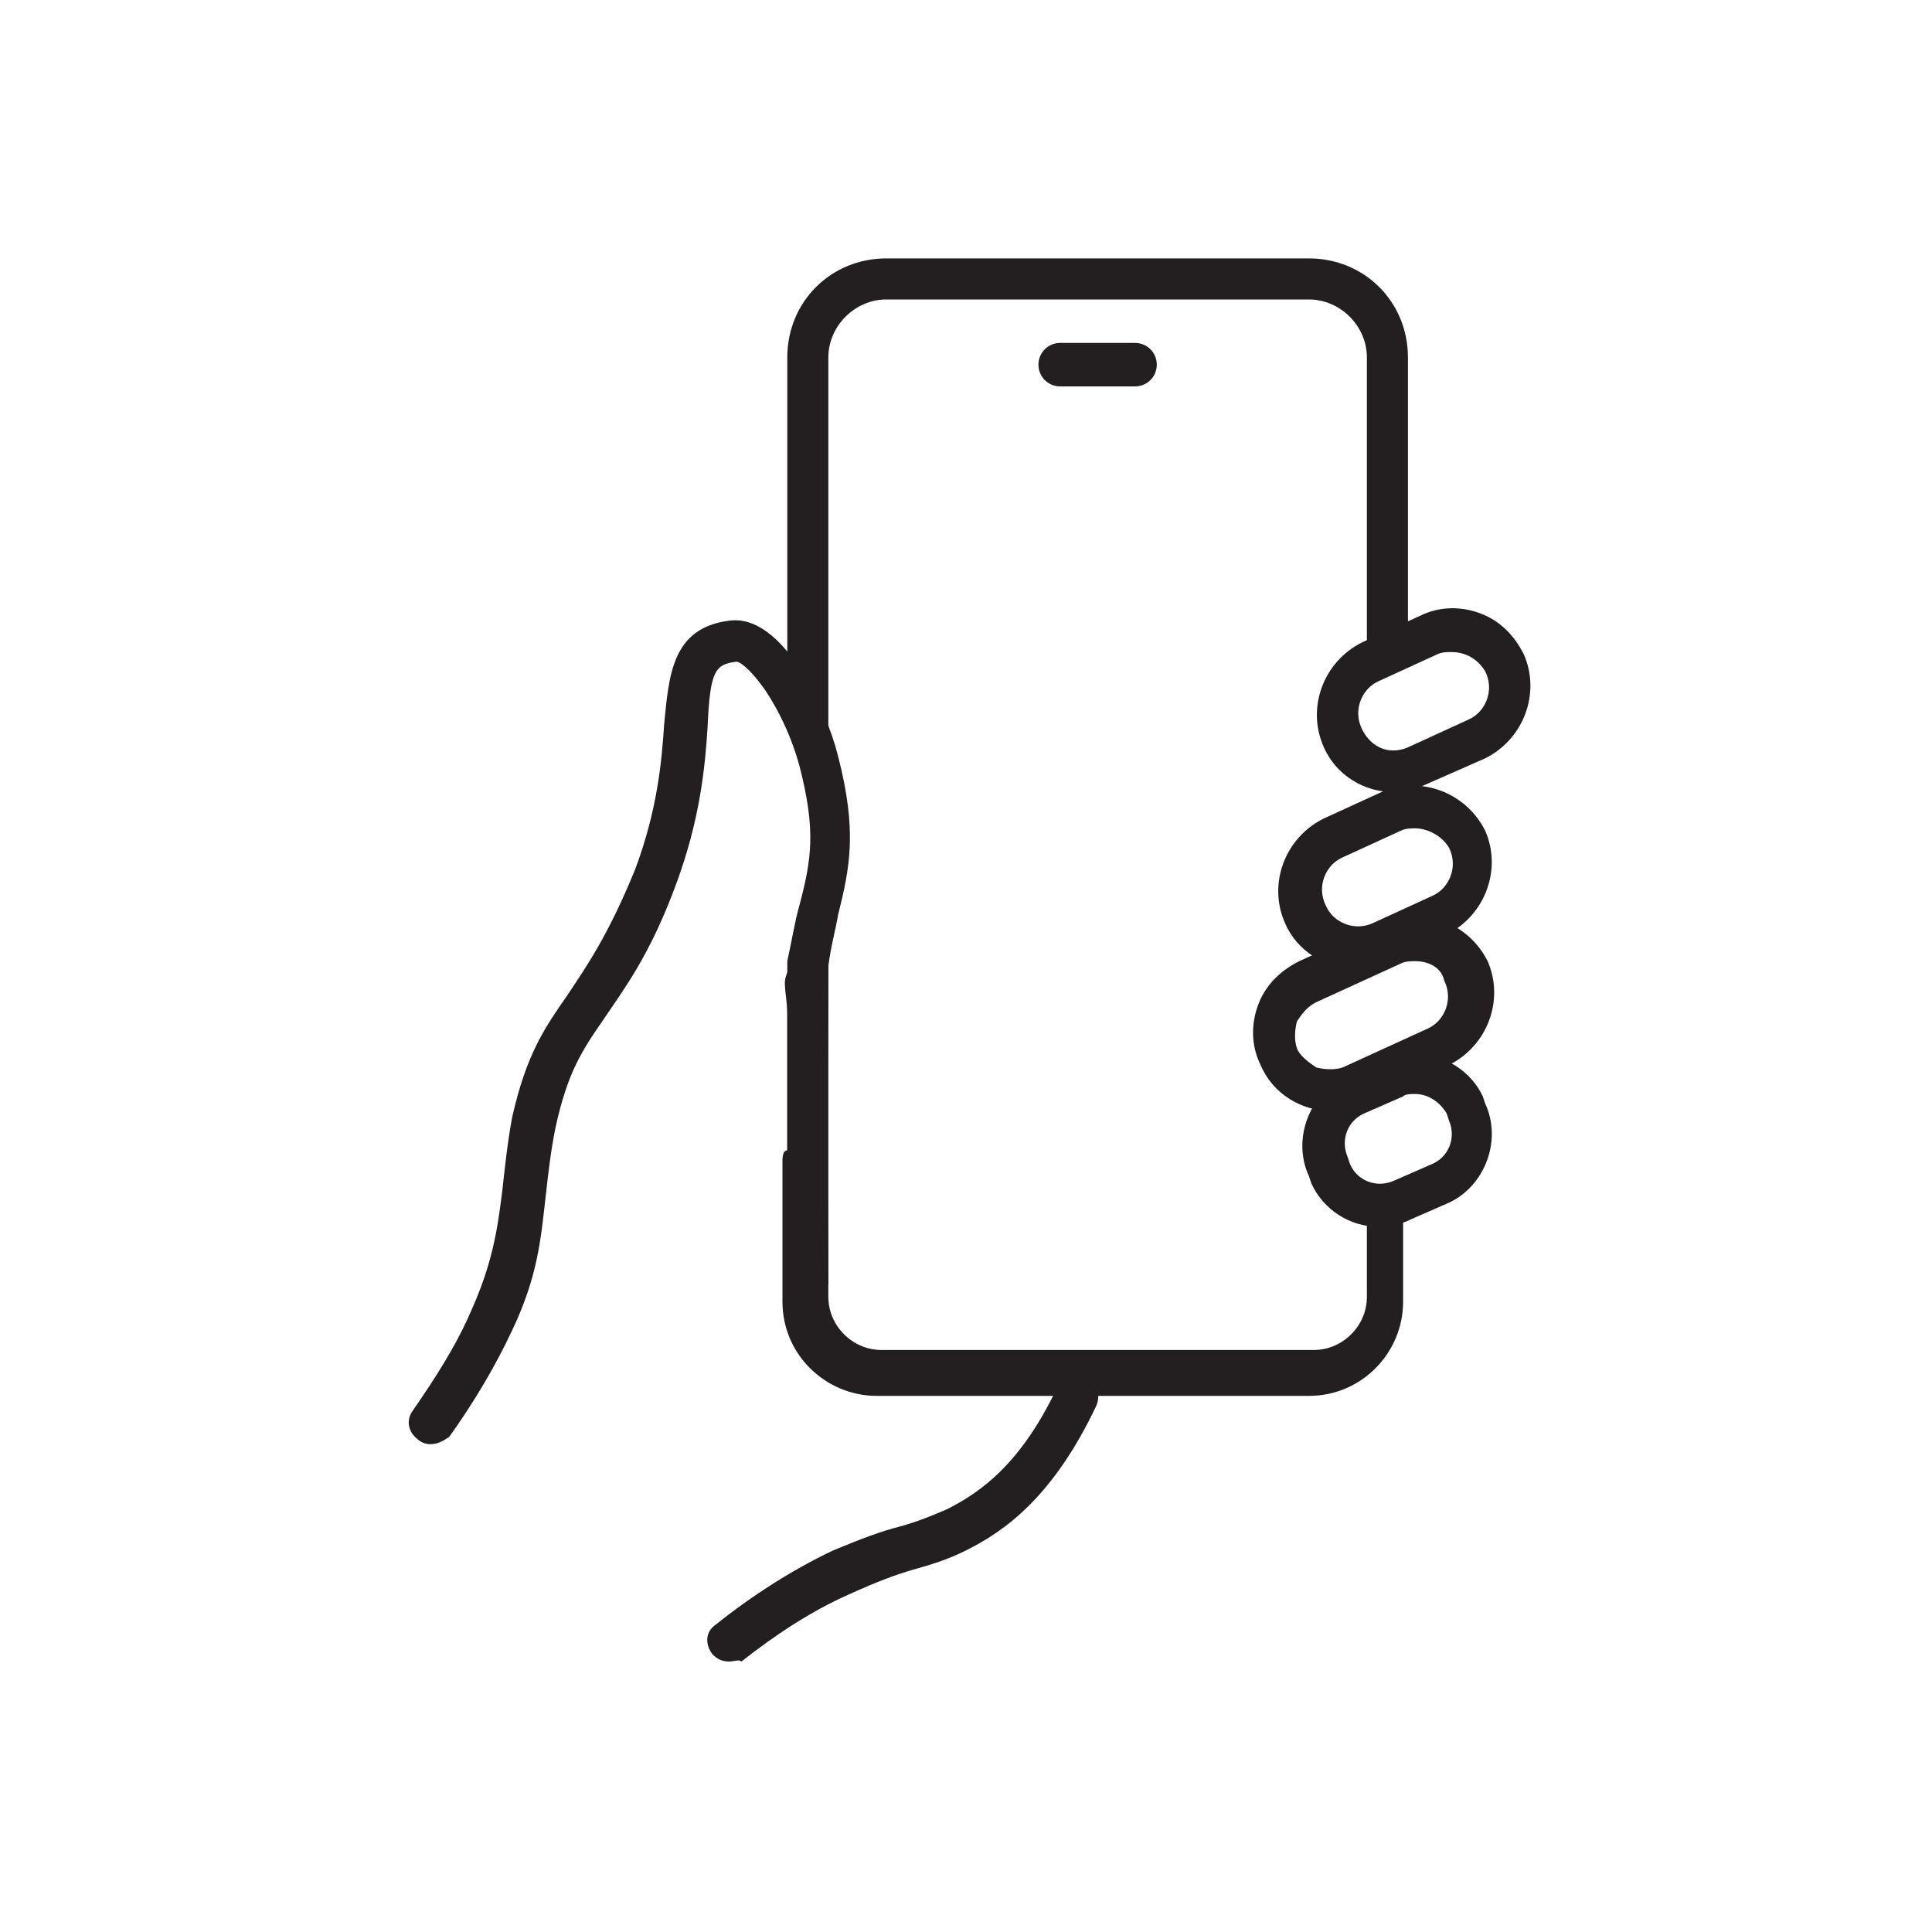
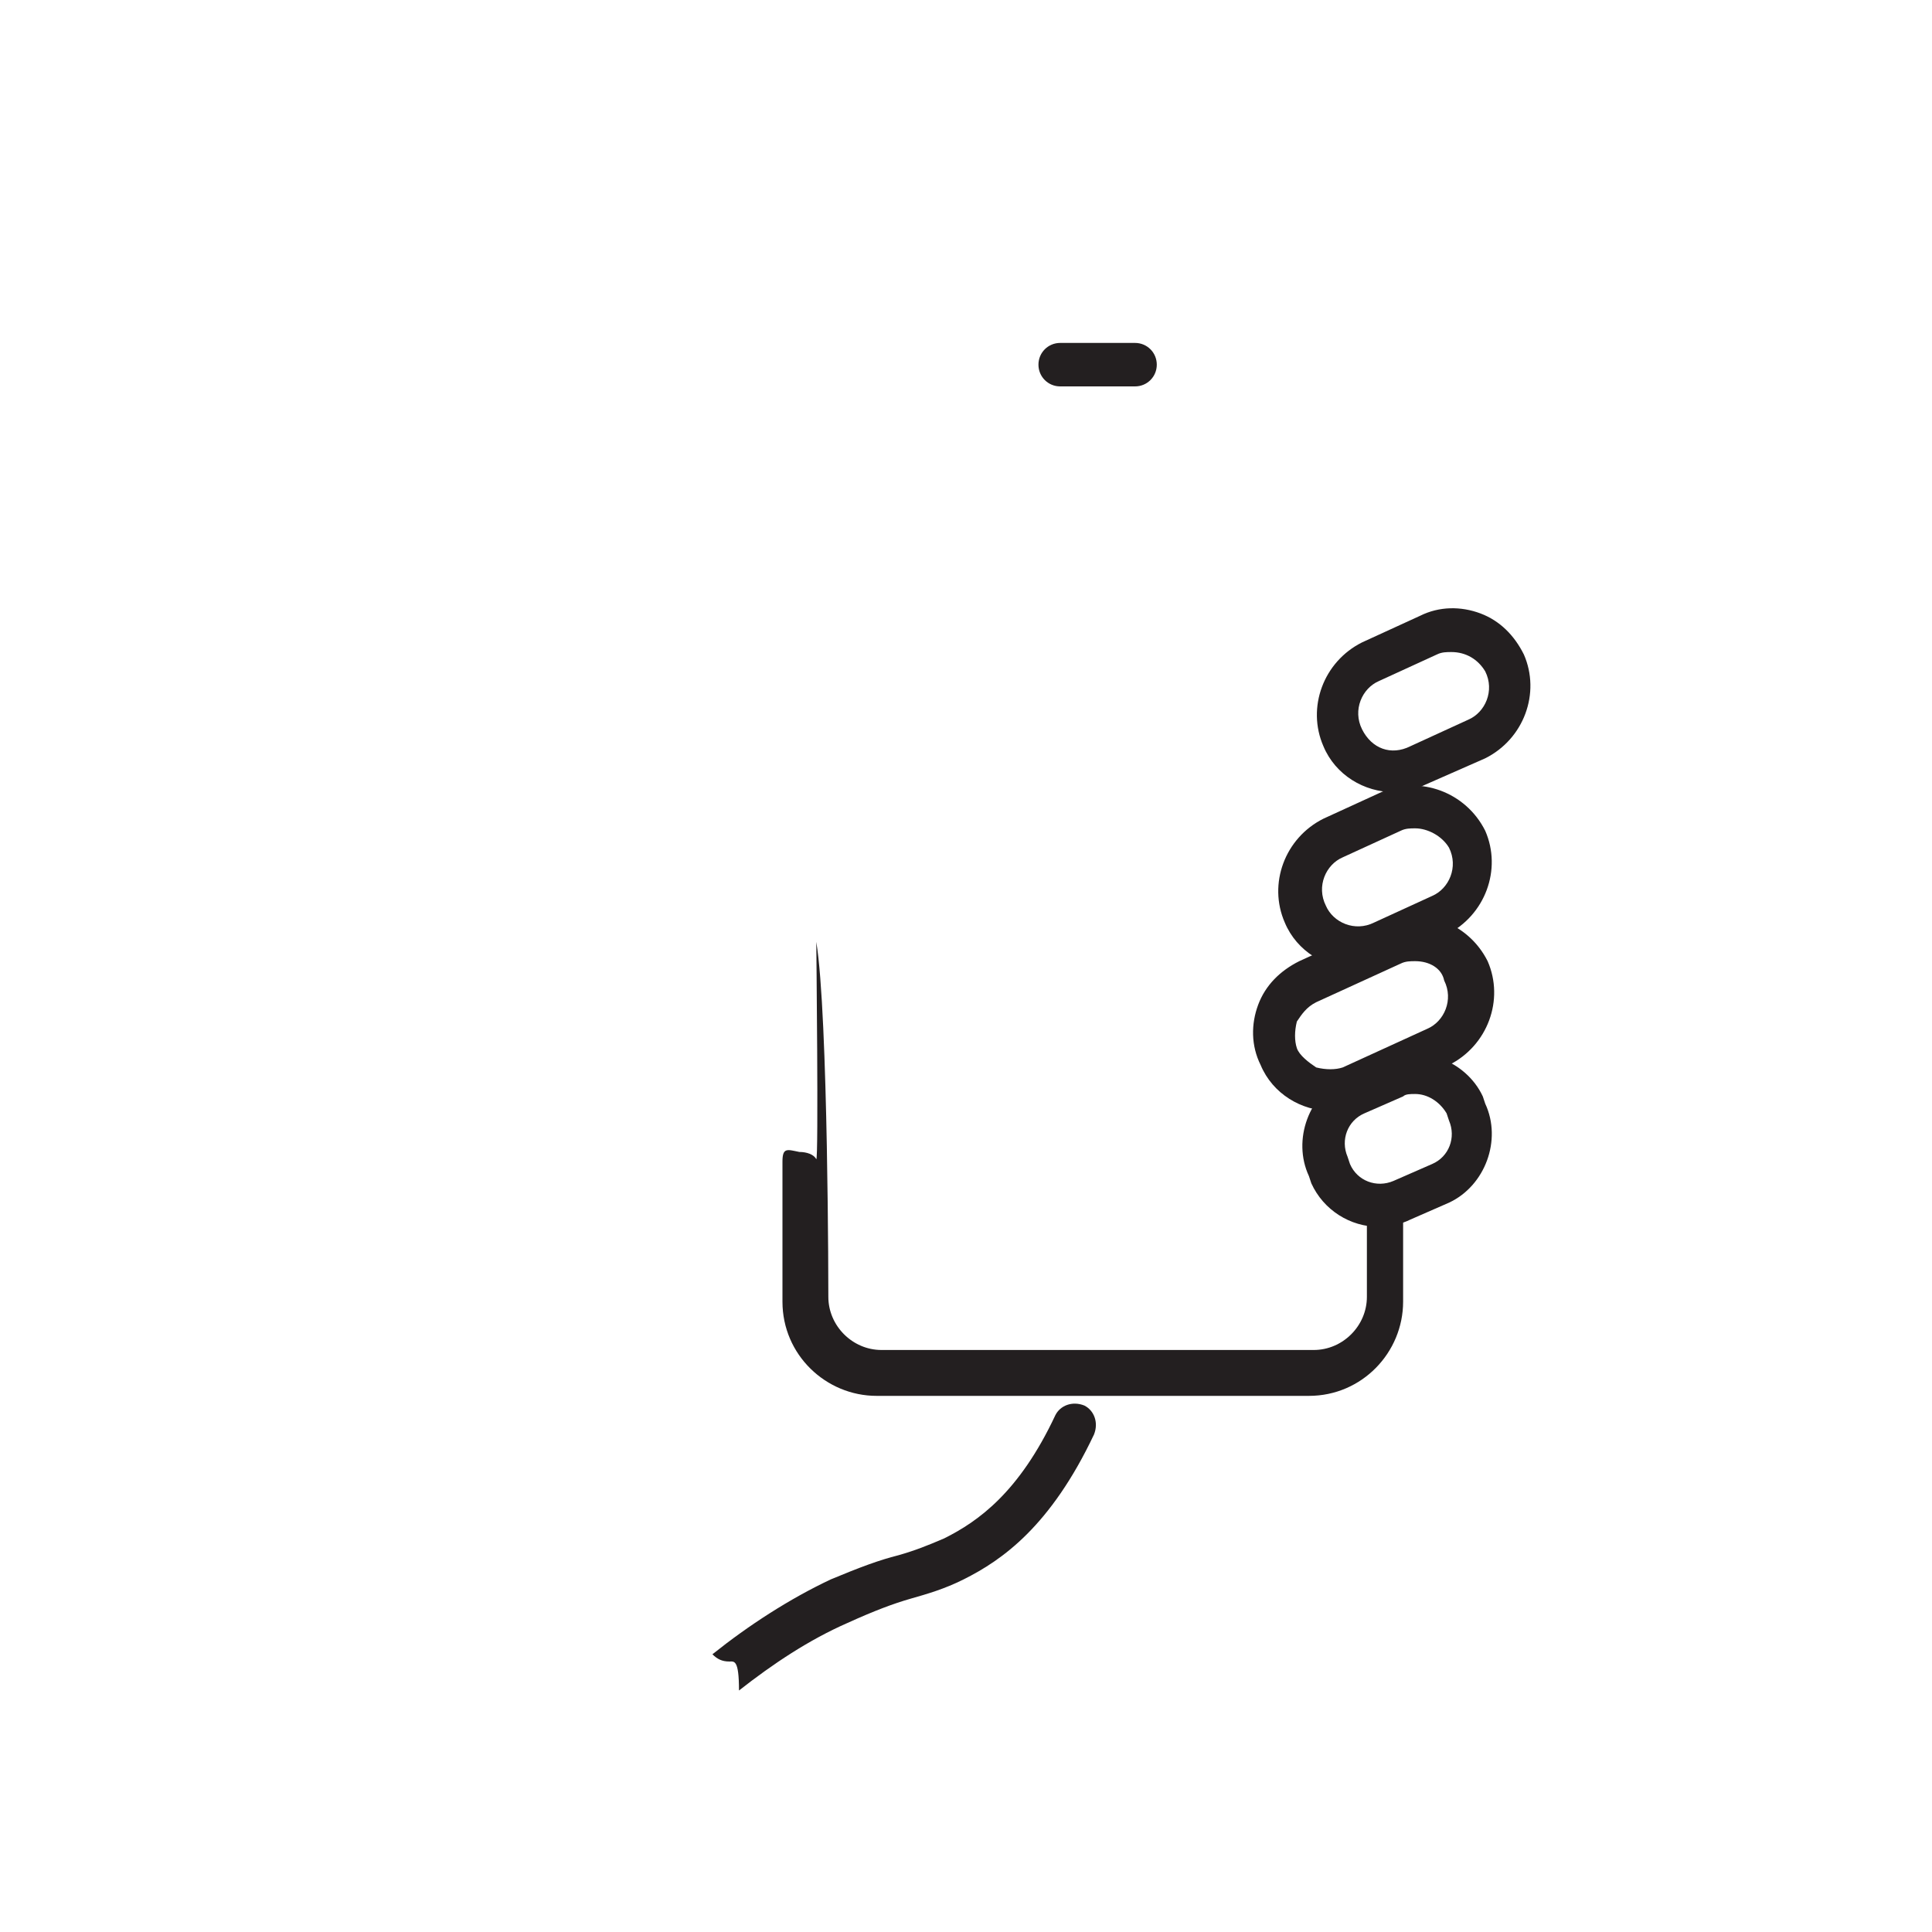
<svg xmlns="http://www.w3.org/2000/svg" version="1.1" id="Layer_2_00000123417093915330823510000001193514092294447247_" x="0px" y="0px" viewBox="0 0 80 80" style="enable-background:new 0 0 80 80;" xml:space="preserve">
  <style type="text/css">
	.st0{fill:none;}
	.st1{fill:#231F20;}
</style>
  <g id="Layer_1-2">
    <rect class="st0" width="80" height="80" />
    <g>
      <path class="st1" d="M57.7,32.8c-1.2,0-2.4-0.7-2.9-1.9c-0.7-1.6,0-3.5,1.6-4.3l2.4-1.1c0.8-0.4,1.7-0.4,2.5-0.1s1.4,0.9,1.8,1.7    c0.7,1.6,0,3.5-1.6,4.3L59,32.5C58.6,32.7,58.1,32.8,57.7,32.8z M60.1,27c-0.2,0-0.4,0-0.6,0.1l-2.4,1.1c-0.7,0.3-1.1,1.2-0.7,2    s1.2,1.1,2,0.7l2.4-1.1c0.7-0.3,1.1-1.2,0.7-2C61.2,27.3,60.7,27,60.1,27L60.1,27z" />
-       <path class="st1" d="M58.3,27.5V14.8c0-2.3-1.8-4.1-4.1-4.1H36.7c-2.3,0-4.1,1.8-4.1,4.1c0,1.8,0,3.6,0,5.5c0,1.5,0,3.1,0,4.6    c0,0.9,0,1.7,0,2.6c0,0.4-0.1,0.7,0,1.1c0.1,0.4,0.3,0.8,0.4,1.2c0.3,0.9,0.6,1.8,0.7,2.7c0.1,0.4,0.1,0.9,0.1,1.3    c0,0.5,0,1.1,0,1.6c0,1.4,0,3-0.8,4.2c-0.2,0.3-0.5,0.7-0.5,1.1c0,0.4,0.1,0.8,0.1,1.3c0,0.9,0,1.8,0,2.7c0,1,0,2,0,3    c0,0,0,0.1,0,0.1c0,0.6,0.2,4.5,0.9,4.1c0.6-0.4,0.8,1.8,0.8,1.2c0-1.8,0-10.2,0-11.9c0-2.7,0-5.4,0-8.1c0-2.9,0-5.7,0-8.6    c0-2.3,0-4.6,0-6.9c0-0.9,0-1.9,0-2.8c0-1.3,1.1-2.4,2.4-2.4h17.5c1.3,0,2.4,1.1,2.4,2.4v12.2C57.2,27.1,57.8,27.3,58.3,27.5z" />
      <path class="st1" d="M47,16h-3.1c-0.5,0-0.9-0.4-0.9-0.9c0-0.5,0.4-0.9,0.9-0.9H47c0.5,0,0.9,0.4,0.9,0.9C47.9,15.6,47.5,16,47,16    z" />
      <path class="st1" d="M56.6,49.4v4.3c0,1.2-1,2.2-2.2,2.2H36.5c-1.2,0-2.2-1-2.2-2.2c0,0,0-11.7-0.5-14.7c0-0.1,0.1,9.1,0,9    c-0.1-0.2-0.4-0.3-0.7-0.3c-0.5-0.1-0.7-0.2-0.7,0.4c0,0.3,0,0.5,0,0.8c0,0.7,0,1.4,0,2.1c0,1,0,1.9,0,2.9c0,2.2,1.8,3.9,3.9,3.9    h17.9c2.2,0,3.9-1.8,3.9-3.9v-3.5C57.7,50,57.1,49.7,56.6,49.4z" />
      <path class="st1" d="M56.1,40.1c-1.2,0-2.4-0.7-2.9-1.9c-0.7-1.6,0-3.5,1.6-4.3l2.4-1.1c1.6-0.7,3.5,0,4.3,1.6    c0.7,1.6,0,3.5-1.6,4.3l-2.4,1.1C57,40,56.6,40.1,56.1,40.1z M58.6,34.3c-0.2,0-0.4,0-0.6,0.1l-2.4,1.1c-0.7,0.3-1.1,1.2-0.7,2    c0.3,0.7,1.2,1.1,2,0.7l2.4-1.1c0.7-0.3,1.1-1.2,0.7-2C59.7,34.6,59.1,34.3,58.6,34.3L58.6,34.3z" />
      <path class="st1" d="M55.1,46c-1.2,0-2.4-0.7-2.9-1.9c-0.4-0.8-0.4-1.7-0.1-2.5c0.3-0.8,0.9-1.4,1.7-1.8l3.5-1.6    c1.6-0.7,3.5,0,4.3,1.6c0.7,1.6,0,3.5-1.6,4.3l-3.5,1.6C56,46,55.6,46,55.1,46z M58.6,39.8c-0.2,0-0.4,0-0.6,0.1l-3.5,1.6    c-0.4,0.2-0.6,0.5-0.8,0.8c-0.1,0.4-0.1,0.8,0,1.1s0.5,0.6,0.8,0.8c0.4,0.1,0.8,0.1,1.1,0l3.5-1.6c0.7-0.3,1.1-1.2,0.7-2    C59.7,40.1,59.2,39.8,58.6,39.8L58.6,39.8z" />
      <path class="st1" d="M57.1,50.8c-1.2,0-2.3-0.7-2.8-1.8l-0.1-0.3c-0.7-1.5,0-3.4,1.5-4.1l1.6-0.7c1.5-0.7,3.4,0,4.1,1.5l0.1,0.3    c0.7,1.5,0,3.4-1.5,4.1l-1.6,0.7C58,50.7,57.5,50.8,57.1,50.8z M58.6,45.3c-0.2,0-0.4,0-0.5,0.1l-1.6,0.7c-0.7,0.3-1,1.1-0.7,1.8    l0.1,0.3c0.3,0.7,1.1,1,1.8,0.7l1.6-0.7c0.7-0.3,1-1.1,0.7-1.8l-0.1-0.3C59.6,45.6,59.1,45.3,58.6,45.3z" />
-       <path class="st1" d="M30.2,68.8c-0.3,0-0.5-0.1-0.7-0.3c-0.3-0.4-0.3-0.9,0.1-1.2c1.5-1.2,3.2-2.3,4.9-3.1c1.2-0.5,2-0.8,2.8-1    c0.7-0.2,1.2-0.4,1.9-0.7c1.4-0.7,3.1-1.9,4.6-5.1c0.2-0.4,0.7-0.6,1.2-0.4c0.4,0.2,0.6,0.7,0.4,1.2c-1.8,3.8-3.8,5.2-5.4,6    c-0.8,0.4-1.5,0.6-2.2,0.8s-1.5,0.5-2.6,1c-1.6,0.7-3.1,1.7-4.5,2.8C30.6,68.7,30.4,68.8,30.2,68.8L30.2,68.8z" />
-       <path class="st1" d="M17.8,59.8c-0.2,0-0.4-0.1-0.5-0.2c-0.4-0.3-0.5-0.8-0.2-1.2c0.9-1.3,1.8-2.7,2.4-4.1c0.9-2,1.1-3.4,1.3-5    c0.1-0.9,0.2-1.9,0.4-3c0.6-2.7,1.4-3.8,2.3-5.1c0.8-1.2,1.7-2.5,2.8-5.2c0.9-2.4,1.1-4.4,1.2-6c0.2-2,0.3-4,2.7-4.3    c2.2-0.3,4,3.6,4.5,5.6c0.8,3.1,0.5,4.6,0,6.6c-0.1,0.6-0.3,1.3-0.4,2.1L34.2,54c0,0.5-0.4,0.9-0.9,0.9l0,0    c-0.5,0-0.7-2.5-0.7-2.9l0-12.1c0,0,0-0.1,0-0.1c0.2-0.9,0.3-1.6,0.5-2.3c0.5-1.9,0.7-3.1,0-5.8c-0.3-1.1-0.8-2.2-1.4-3.1    c-0.7-1-1.1-1.2-1.2-1.2c-0.9,0.1-1.1,0.4-1.2,2.7c-0.1,1.6-0.3,3.8-1.3,6.5c-1.1,3-2.2,4.4-3,5.6c-0.9,1.3-1.5,2.2-2,4.5    c-0.2,1-0.3,1.9-0.4,2.8c-0.2,1.7-0.3,3.3-1.4,5.6c-0.7,1.5-1.6,3-2.6,4.4C18.3,59.7,18.1,59.8,17.8,59.8L17.8,59.8z" />
+       <path class="st1" d="M30.2,68.8c-0.3,0-0.5-0.1-0.7-0.3c1.5-1.2,3.2-2.3,4.9-3.1c1.2-0.5,2-0.8,2.8-1    c0.7-0.2,1.2-0.4,1.9-0.7c1.4-0.7,3.1-1.9,4.6-5.1c0.2-0.4,0.7-0.6,1.2-0.4c0.4,0.2,0.6,0.7,0.4,1.2c-1.8,3.8-3.8,5.2-5.4,6    c-0.8,0.4-1.5,0.6-2.2,0.8s-1.5,0.5-2.6,1c-1.6,0.7-3.1,1.7-4.5,2.8C30.6,68.7,30.4,68.8,30.2,68.8L30.2,68.8z" />
    </g>
  </g>
</svg>